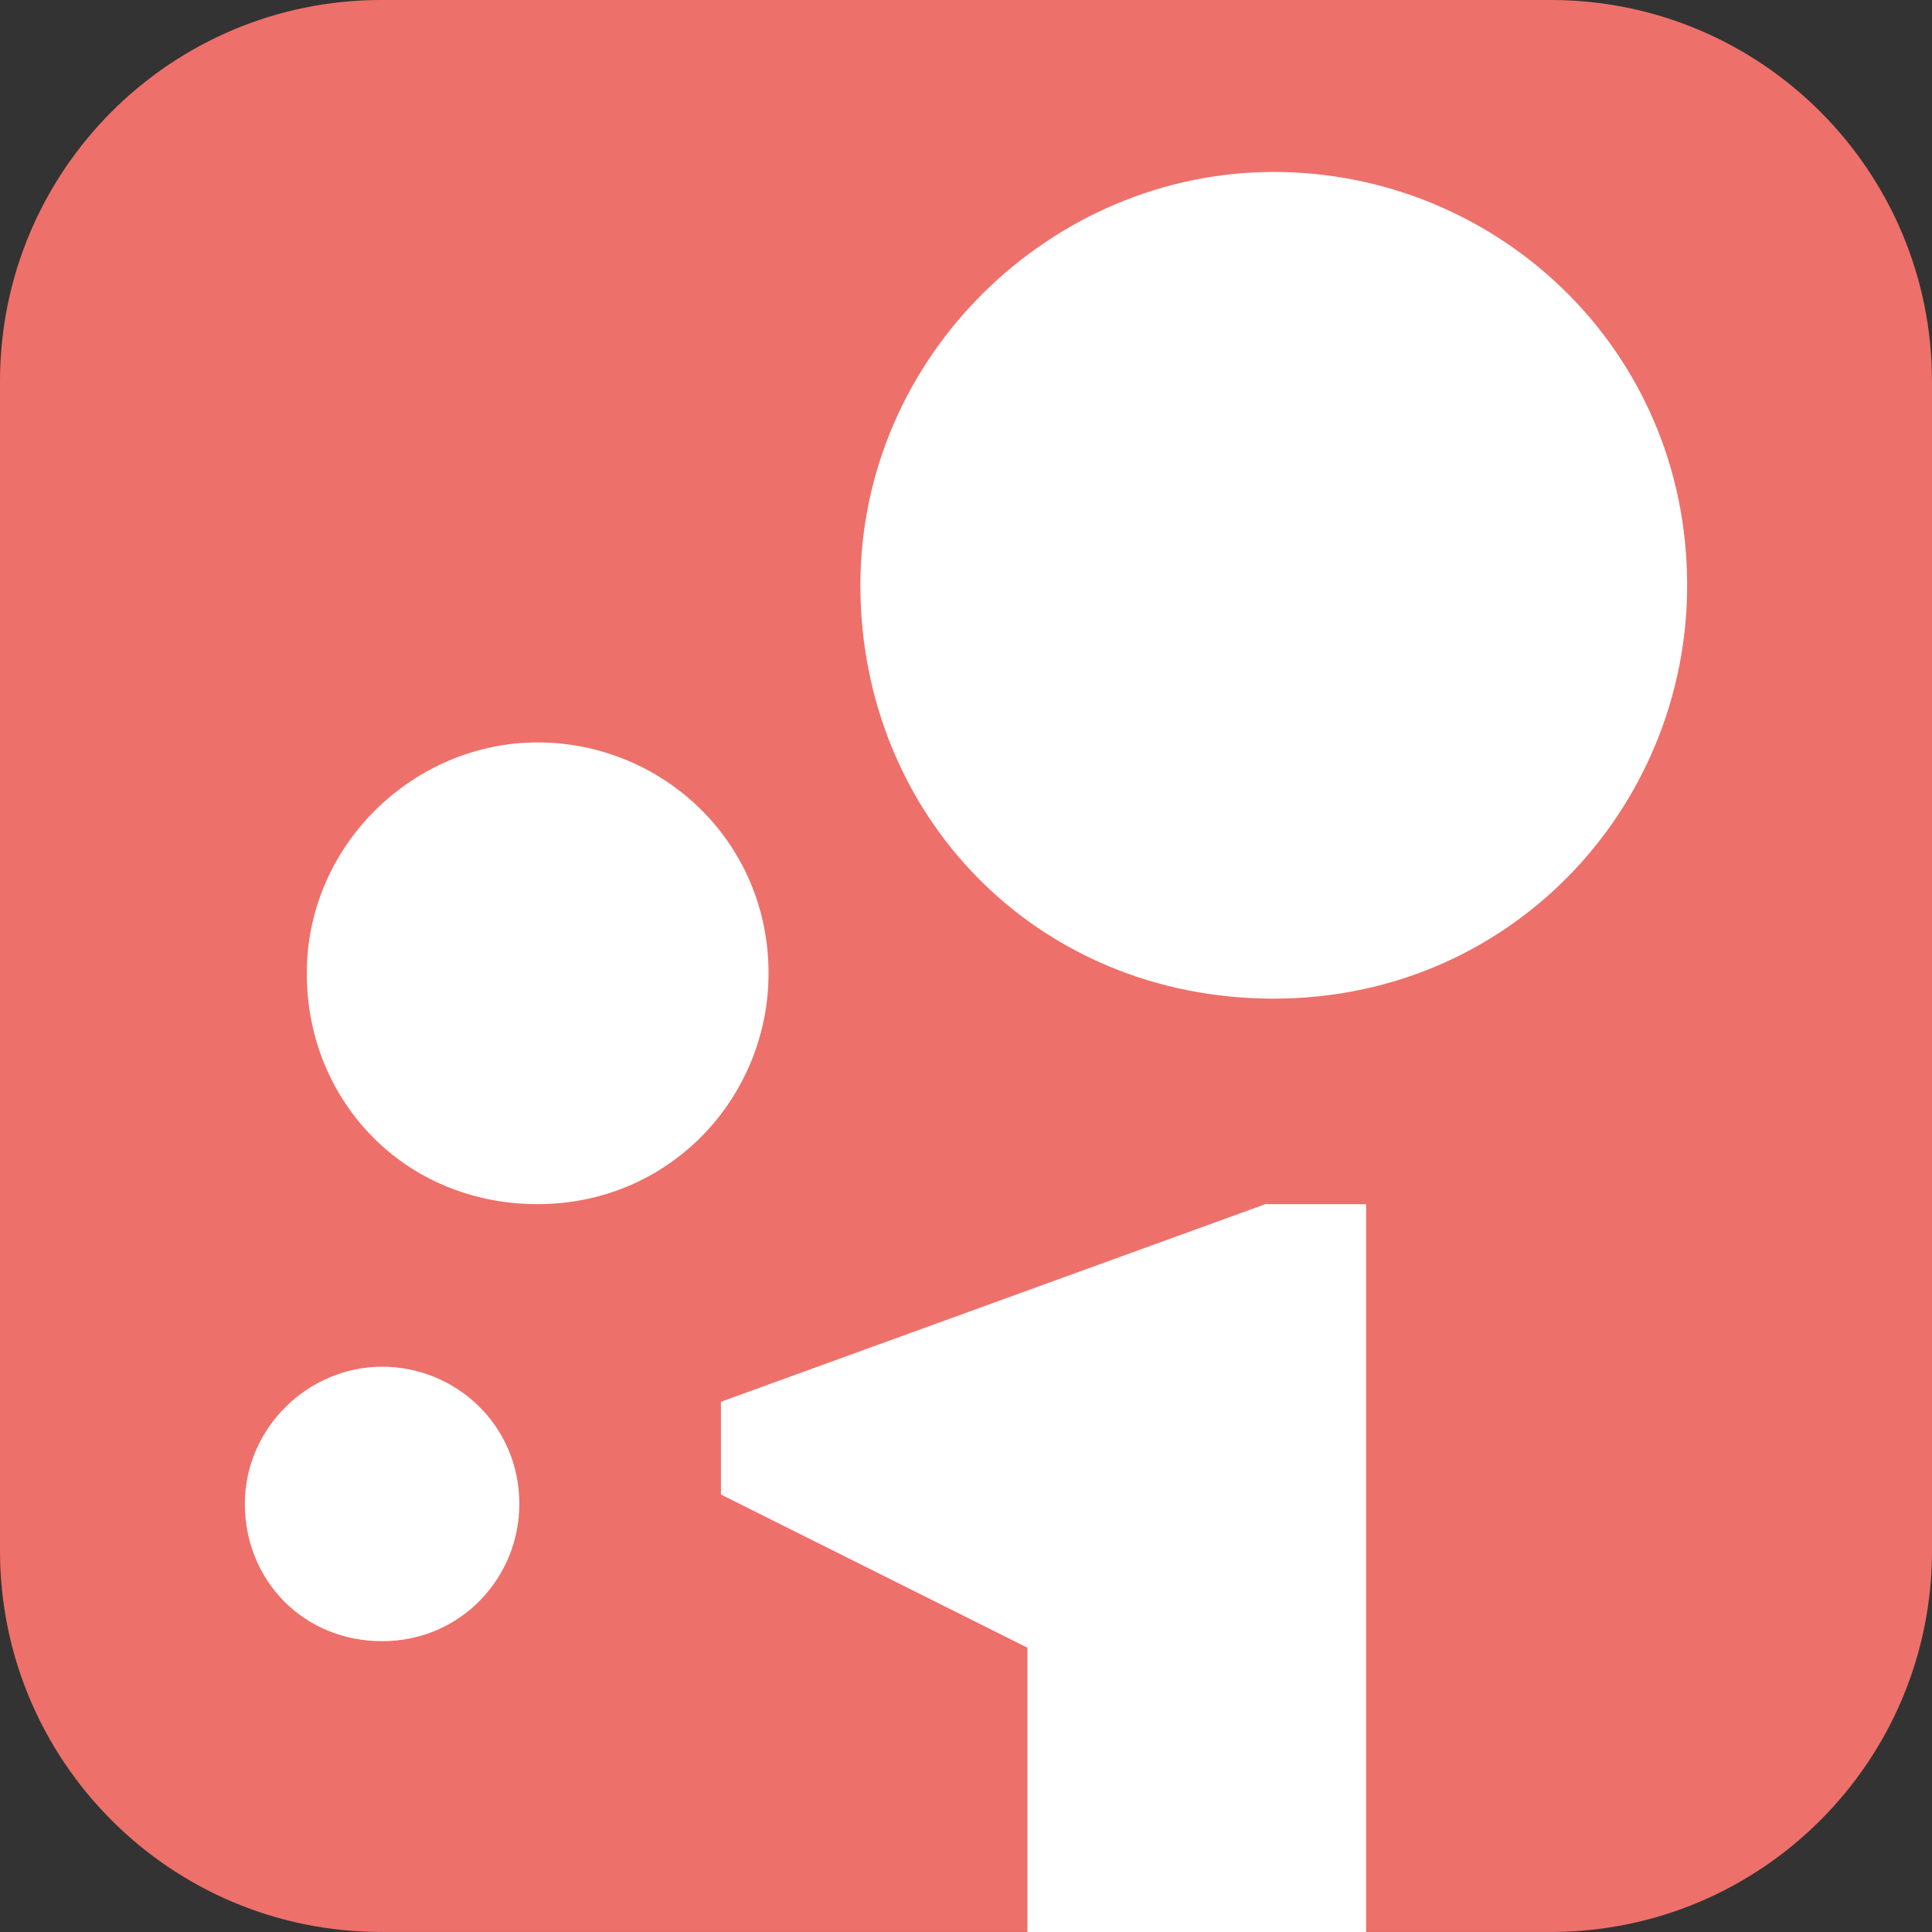
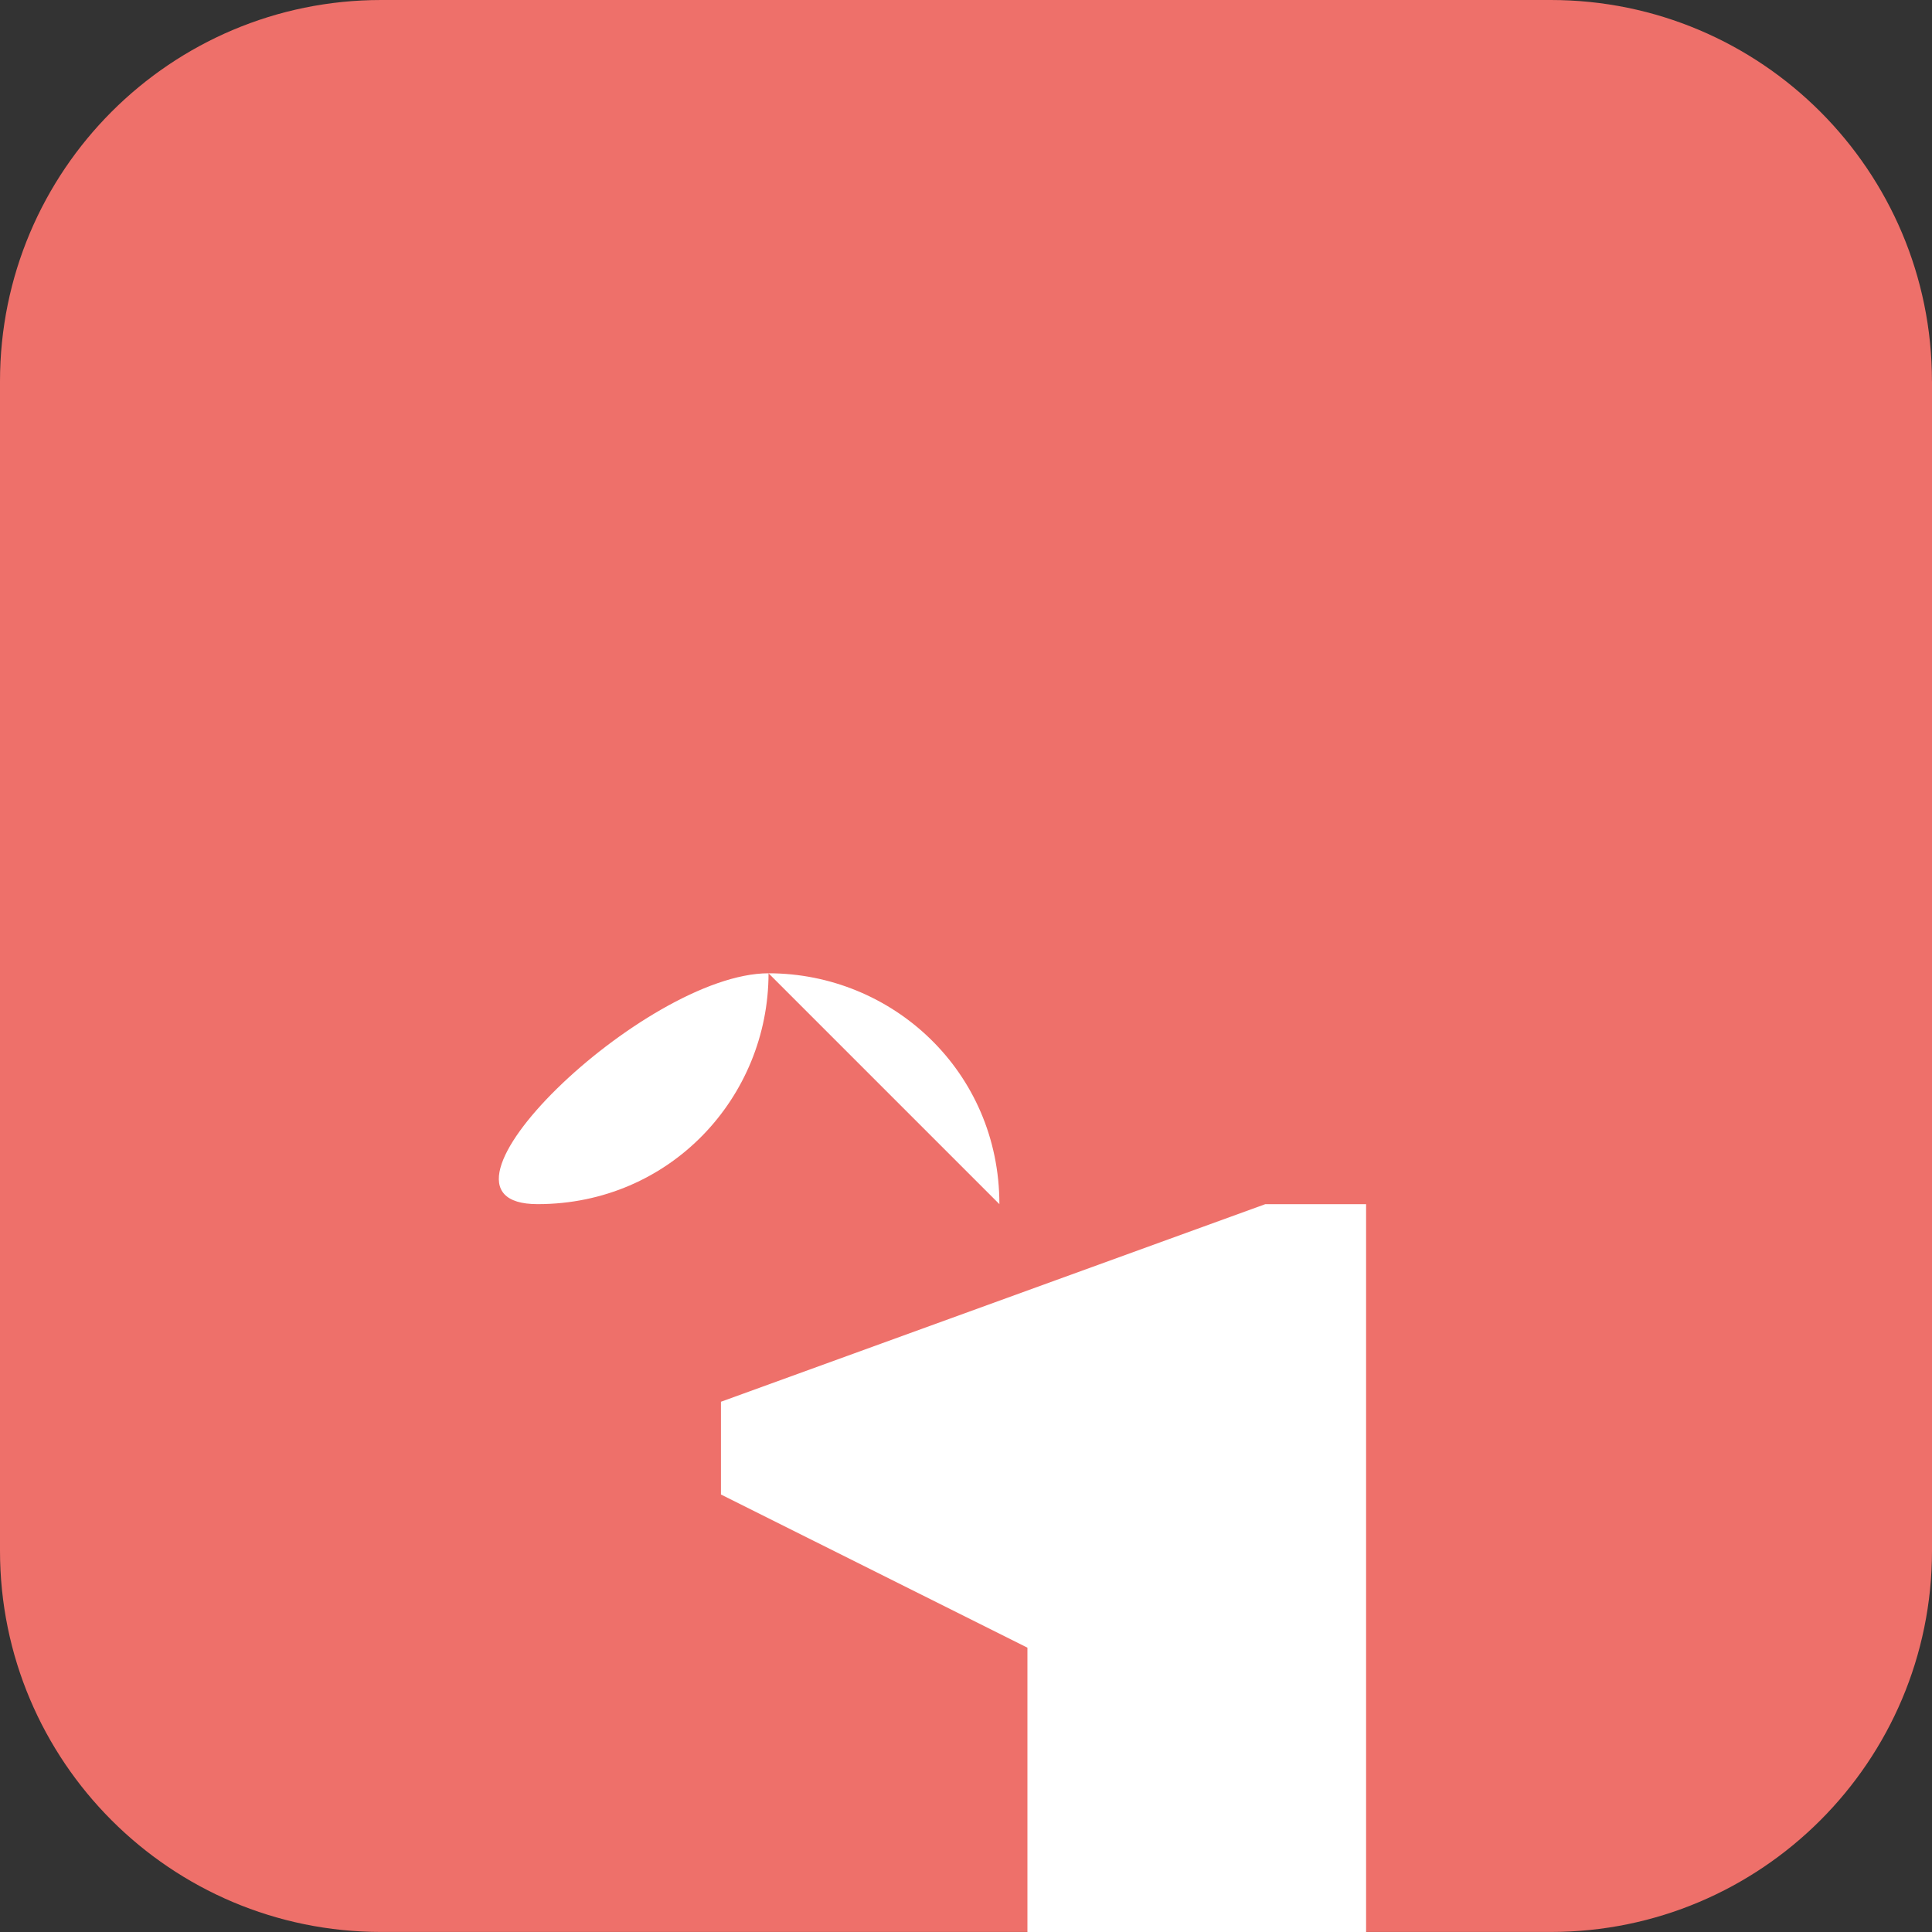
<svg xmlns="http://www.w3.org/2000/svg" data-bbox="0 0 512 512" viewBox="0 0 512 512" data-type="color">
  <rect x="0" y="0" width="512" height="512" fill="#333333" stroke="none" />
  <g>
    <path d="M512 101.05v309.92c0 55.8-45.25 101.02-101.02 101.02H101.02C45.22 511.99 0 466.77 0 410.97V101.05C0 45.25 45.22 0 101.02 0h309.95c55.77 0 101.02 45.25 101.02 101.05Z" fill="#ee706a" data-color="1" />
-     <path d="M447.11 155.11c0 58.83-46.67 109.54-109.56 109.54s-109.54-48.68-109.54-109.54S278.72 45.57 337.55 45.57s109.56 46.66 109.56 109.54" fill="#ffffff" data-color="2" />
-     <path d="M203.67 257.93c0 32.86-26.07 61.18-61.19 61.18S81.3 291.92 81.3 257.93s28.33-61.18 61.18-61.18 61.19 26.06 61.19 61.18" fill="#ffffff" data-color="2" />
-     <path d="M137.63 398.56c0 19.53-15.49 36.37-36.37 36.37s-36.37-16.16-36.37-36.37 16.84-36.37 36.37-36.37 36.37 15.49 36.37 36.37" fill="#ffffff" data-color="2" />
+     <path d="M203.67 257.93c0 32.86-26.07 61.18-61.19 61.18s28.33-61.18 61.18-61.18 61.19 26.06 61.19 61.18" fill="#ffffff" data-color="2" />
    <path fill="#ffffff" d="M362.03 319.12V512h-89.75v-75.35l-81.22-40.59v-24.58l144.25-52.36z" data-color="2" />
  </g>
</svg>